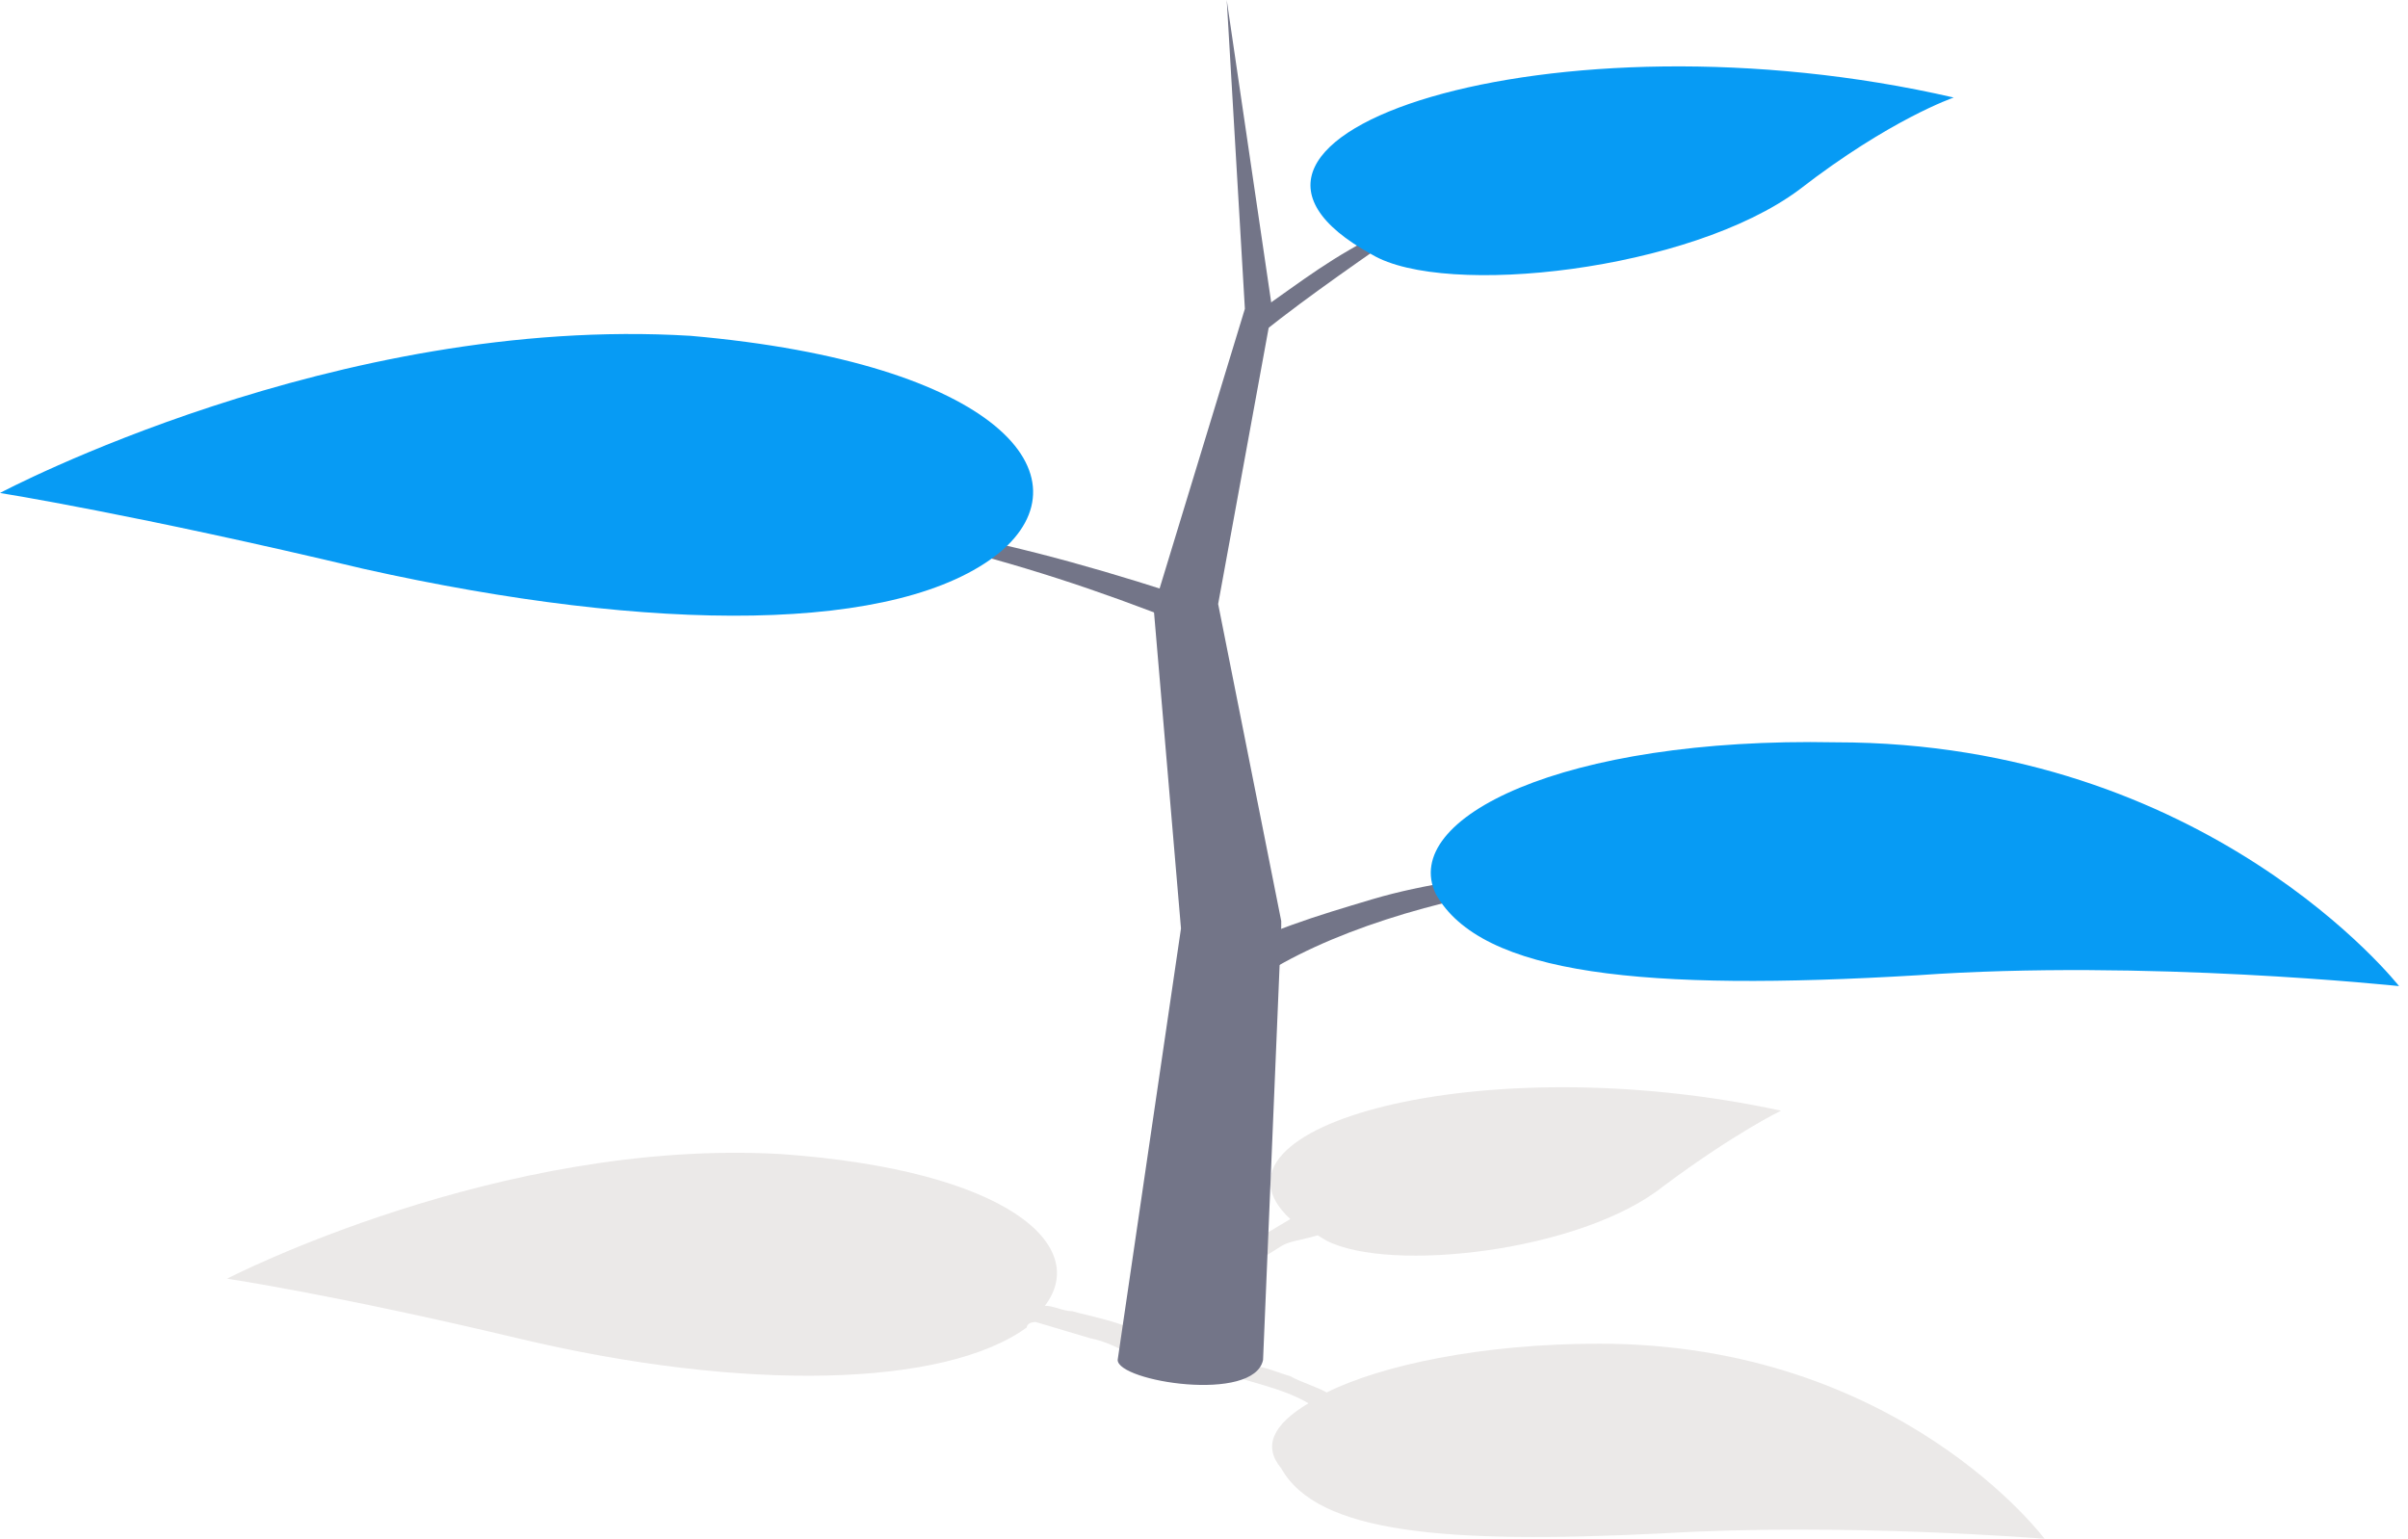
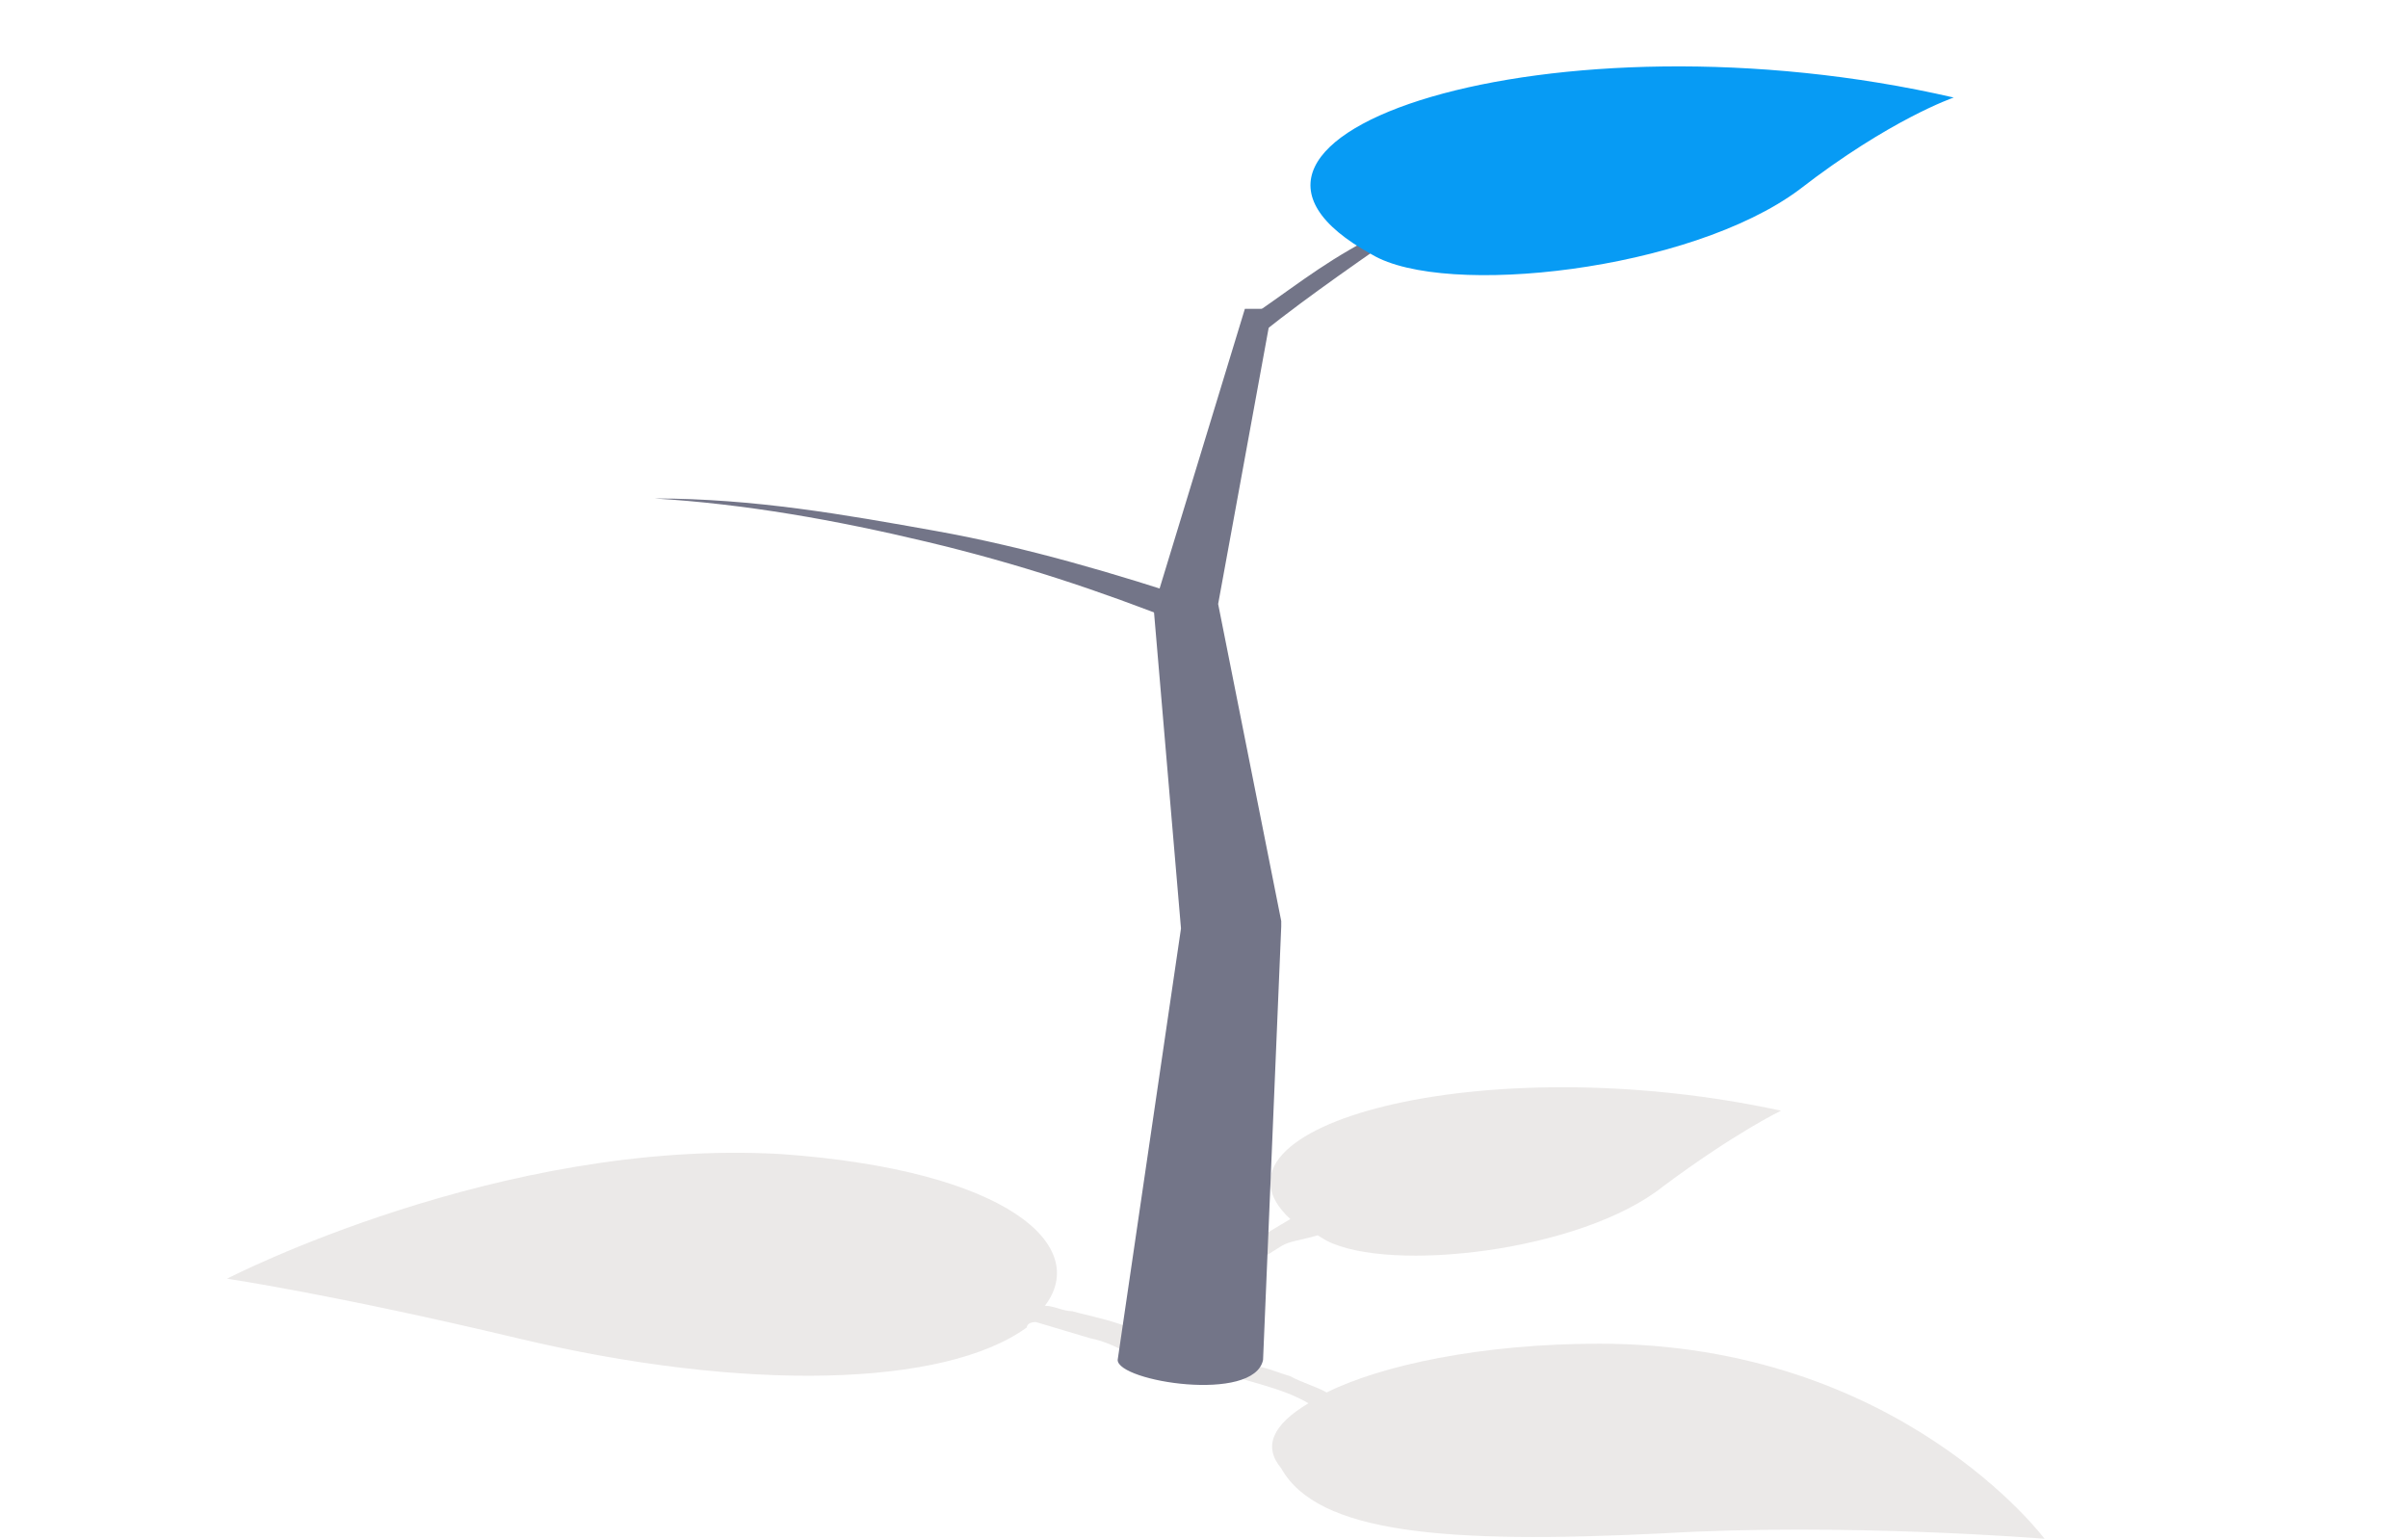
<svg xmlns="http://www.w3.org/2000/svg" width="133" height="85" viewBox="0 0 133 85" fill="none">
  <path opacity="0.1" d="M88.332 74.225C81.807 74.225 76.286 75.422 73.274 76.919C72.772 76.62 71.769 76.32 71.267 76.021C70.263 75.722 69.761 75.422 68.757 75.422C67.753 75.422 67.753 75.422 67.251 75.722C68.757 76.32 70.765 76.62 72.27 77.517C70.263 78.715 69.761 79.912 70.765 81.109C72.772 84.701 79.799 85.299 91.845 84.701C101.883 84.102 112.925 85 112.925 85C112.925 85 104.895 74.225 88.332 74.225Z" fill="#35241A" />
  <path opacity="0.1" d="M59.218 72.43C58.716 72.43 58.214 72.13 57.712 72.13C60.222 68.838 55.705 64.648 43.157 63.751C27.598 62.853 12.54 70.634 12.54 70.634C12.54 70.634 18.563 71.532 28.602 73.926C41.149 76.919 52.191 76.62 56.709 73.328C56.709 73.328 56.709 73.028 57.21 73.028C58.214 73.328 59.218 73.627 60.222 73.926C61.727 74.225 62.731 75.123 63.735 75.423C63.735 75.123 64.237 74.824 63.735 74.525C63.735 73.328 60.222 72.729 59.218 72.43Z" fill="#35241A" />
  <path opacity="0.3" d="M67.252 75.724C67.252 75.425 67.252 75.425 67.252 75.724C66.751 75.425 66.751 75.724 67.252 75.724Z" fill="#446C8A" />
  <path opacity="0.1" d="M70.766 68.836C71.268 68.537 71.77 68.537 72.774 68.238L73.276 68.537C76.789 70.333 87.329 69.135 91.847 65.544C95.862 62.551 98.371 61.354 98.371 61.354C81.808 57.763 65.747 62.252 71.268 67.34C70.766 67.639 70.264 67.938 69.763 68.238C68.759 68.836 67.253 69.435 66.751 70.033C67.755 70.931 70.264 69.135 70.766 68.836Z" fill="#35241A" />
-   <path d="M61.732 75.121L65.245 51.178V51.477L63.739 33.819V33.52L68.758 17.059L67.755 0L70.264 17.059L67.253 33.52V33.221L70.766 50.878V51.178L69.762 75.121C69.26 77.515 61.732 76.318 61.732 75.121Z" fill="#737588" />
-   <path d="M67.251 52.971C69.761 51.474 72.772 50.576 75.784 49.678C78.795 48.781 81.807 48.481 85.32 47.883C91.845 47.284 98.37 46.985 104.393 47.284C97.868 47.284 91.343 47.883 85.32 48.781C79.297 49.678 73.274 51.474 69.259 54.168L67.251 52.971Z" fill="#737588" />
+   <path d="M61.732 75.121L65.245 51.178V51.477L63.739 33.819V33.52L68.758 17.059L70.264 17.059L67.253 33.52V33.221L70.766 50.878V51.178L69.762 75.121C69.26 77.515 61.732 76.318 61.732 75.121Z" fill="#737588" />
  <path d="M65.246 34.419C60.729 32.623 56.212 31.127 51.193 29.93C46.173 28.733 41.154 27.835 36.135 27.535C41.656 27.535 46.675 28.433 51.695 29.331C56.714 30.229 61.733 31.726 66.25 33.222L65.246 34.419Z" fill="#737588" />
  <path d="M69.27 17.362C72.282 15.267 73.285 14.369 76.799 12.573C78.305 11.675 80.312 10.778 82.32 9.88C84.328 8.982 86.335 8.383 88.343 8.084C86.335 8.383 84.328 9.281 82.32 10.179C80.814 11.077 78.806 11.975 77.301 12.873C74.289 14.968 71.278 17.063 68.768 19.158L69.27 17.362Z" fill="#737588" />
-   <path d="M55.21 30.523C49.689 35.012 36.138 35.012 20.076 31.421C7.529 28.428 0 27.231 0 27.231C0 27.231 18.571 17.354 38.145 18.551C55.21 20.048 60.229 26.333 55.21 30.523Z" fill="#079BF4" />
  <path d="M75.787 14.067C79.802 16.461 93.354 14.965 99.377 10.476C104.396 6.585 107.909 5.388 107.909 5.388C85.825 0.3 63.741 7.483 75.787 14.067Z" fill="#079BF4" />
-   <path d="M79.303 49.384C81.813 53.873 90.847 54.771 105.904 53.873C118.452 52.976 132.506 54.472 132.506 54.472C132.506 54.472 121.966 41.005 101.387 41.005C86.33 40.705 77.296 45.194 79.303 49.384Z" fill="#079BF4" />
</svg>